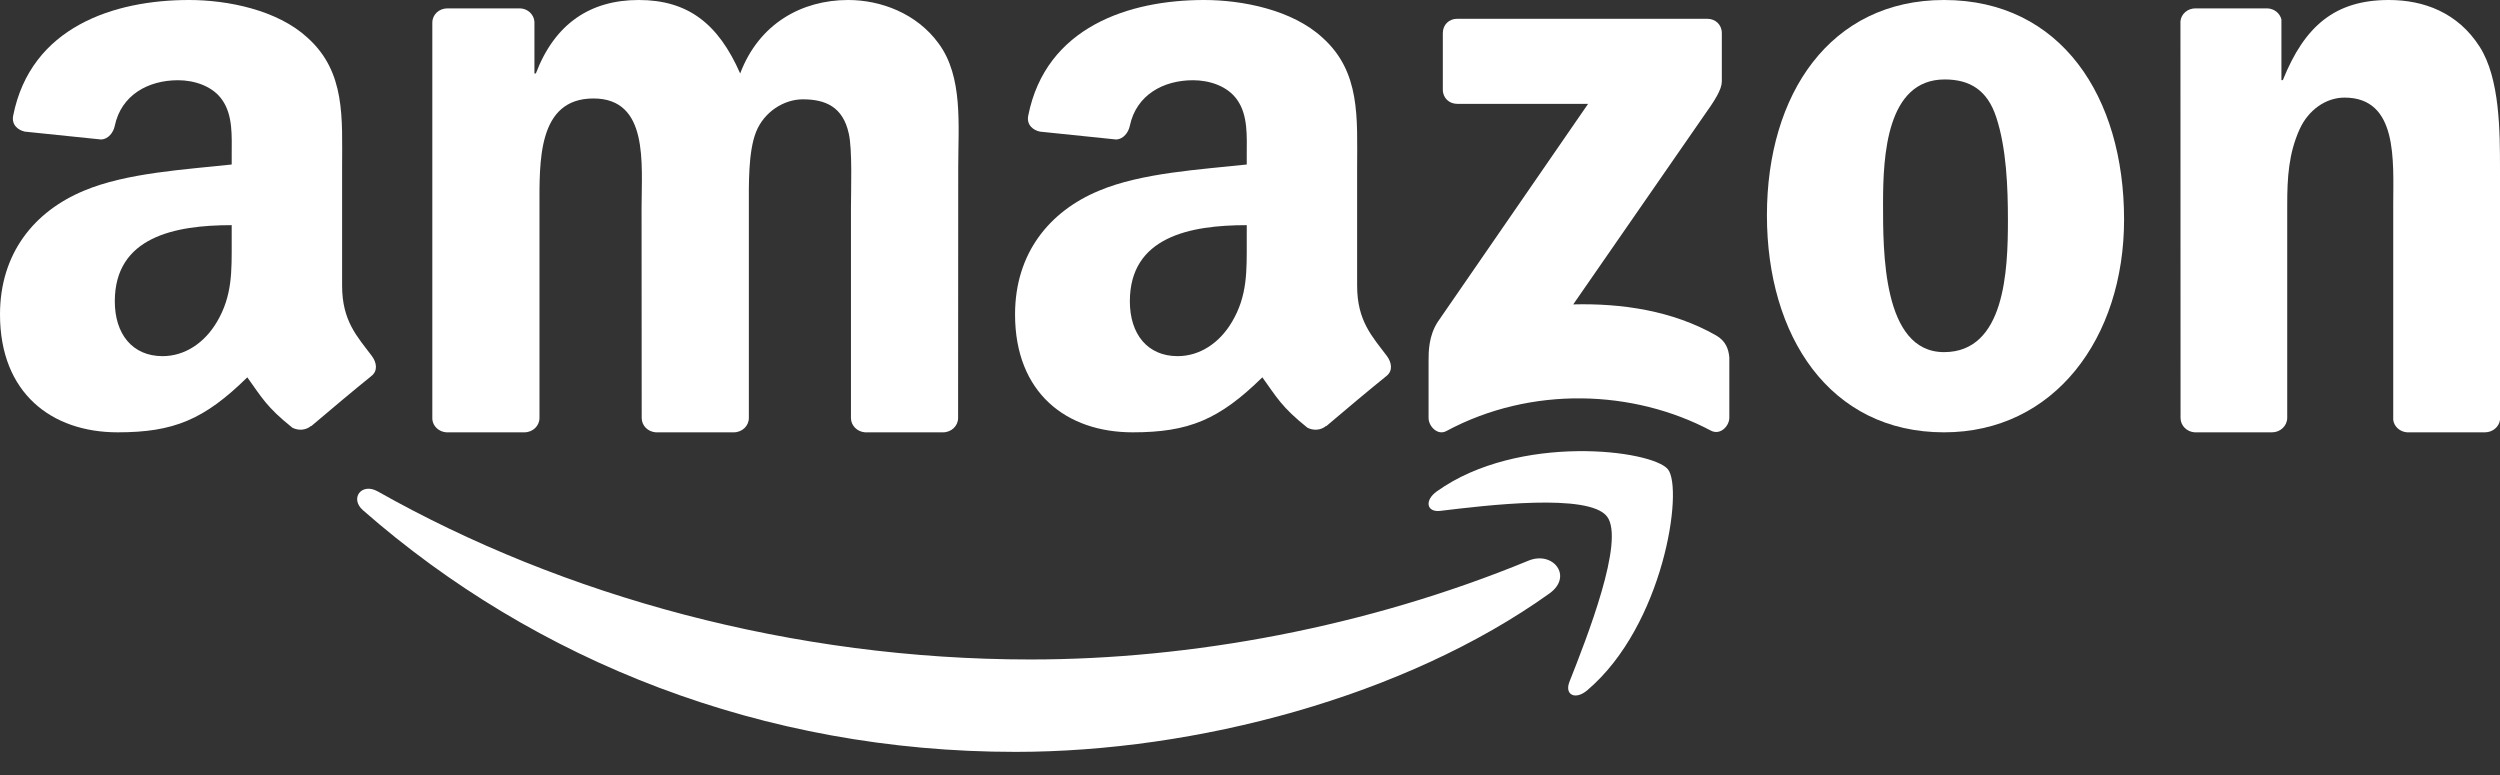
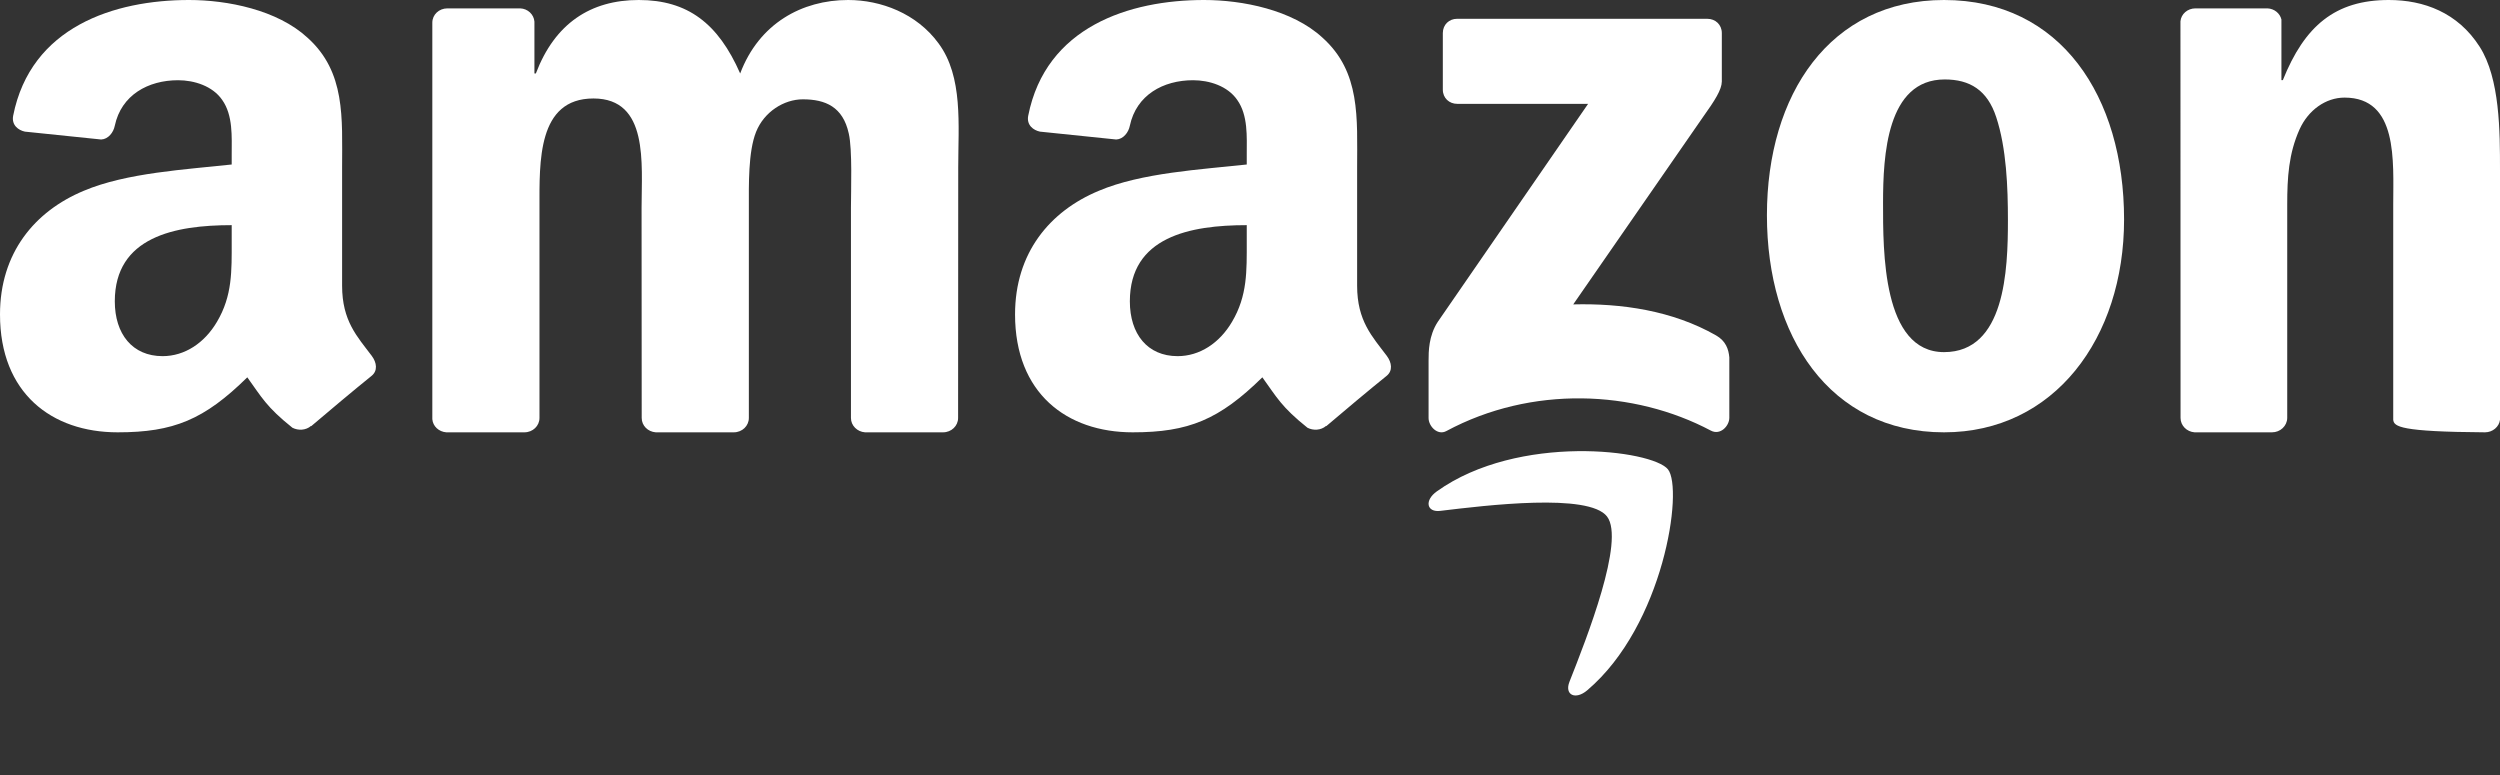
<svg xmlns="http://www.w3.org/2000/svg" width="100" height="31" viewBox="0 0 100 31" fill="none">
  <rect x="0" y="0" width="100" height="31" fill="#333333" stroke="none" />
  <g clip-path="url(#clip0_2537_17022)">
-     <path d="M61.98 23.737C56.202 27.87 47.827 30.075 40.617 30.075C30.506 30.075 21.405 26.446 14.519 20.41C13.978 19.936 14.463 19.289 15.112 19.658C22.543 23.854 31.731 26.379 41.223 26.379C47.624 26.379 54.666 25.093 61.14 22.426C62.118 22.023 62.936 23.048 61.98 23.737Z" fill="white" />
    <path d="M64.281 20.66C63.554 19.713 59.456 20.213 57.617 20.434C57.057 20.504 56.971 20.009 57.476 19.653C60.739 17.321 66.094 17.994 66.719 18.775C67.343 19.561 66.556 25.011 63.489 27.612C63.019 28.012 62.57 27.799 62.779 27.269C63.468 25.524 65.012 21.611 64.281 20.66Z" fill="white" />
    <path d="M57.713 3.586V1.324C57.713 0.982 57.97 0.752 58.279 0.752H68.294C68.616 0.752 68.873 0.986 68.873 1.324V3.261C68.869 3.586 68.599 4.011 68.119 4.683L62.929 12.176C64.857 12.128 66.893 12.419 68.641 13.415C69.036 13.641 69.143 13.97 69.173 14.295V16.709C69.173 17.039 68.813 17.424 68.436 17.225C65.354 15.591 61.261 15.413 57.854 17.242C57.507 17.433 57.143 17.052 57.143 16.722V14.43C57.143 14.061 57.147 13.433 57.511 12.874L63.524 4.154H58.291C57.97 4.154 57.713 3.924 57.713 3.586Z" fill="white" />
    <path d="M20.977 17.293H17.852C17.553 17.271 17.315 17.05 17.293 16.767V0.904C17.293 0.587 17.561 0.335 17.895 0.335H20.81C21.113 0.348 21.355 0.578 21.377 0.865V2.939H21.434C22.195 0.935 23.624 0 25.549 0C27.506 0 28.728 0.935 29.607 2.939C30.363 0.935 32.082 0 33.924 0C35.234 0 36.667 0.535 37.542 1.735C38.531 3.069 38.329 5.008 38.329 6.708L38.324 16.719C38.324 17.037 38.056 17.293 37.722 17.293H34.601C34.289 17.271 34.038 17.024 34.038 16.719V8.312C34.038 7.642 34.1 5.973 33.95 5.338C33.717 4.273 33.018 3.973 32.113 3.973C31.357 3.973 30.565 4.473 30.244 5.273C29.923 6.073 29.954 7.412 29.954 8.312V16.719C29.954 17.037 29.686 17.293 29.352 17.293H26.231C25.914 17.271 25.668 17.024 25.668 16.719L25.663 8.312C25.663 6.543 25.958 3.939 23.738 3.939C21.491 3.939 21.579 6.477 21.579 8.312V16.719C21.579 17.037 21.311 17.293 20.977 17.293Z" fill="white" />
    <path d="M77.762 0C82.434 0 84.963 3.865 84.963 8.779C84.963 13.527 82.168 17.293 77.762 17.293C73.174 17.293 70.677 13.428 70.677 8.612C70.677 3.767 73.205 0 77.762 0ZM77.789 3.178C75.468 3.178 75.322 6.224 75.322 8.122C75.322 10.024 75.291 14.085 77.762 14.085C80.202 14.085 80.317 10.809 80.317 8.813C80.317 7.499 80.26 5.929 79.848 4.684C79.493 3.6 78.789 3.178 77.789 3.178Z" fill="white" />
-     <path d="M90.881 17.293H87.782C87.472 17.271 87.222 17.024 87.222 16.719L87.218 0.852C87.244 0.561 87.502 0.335 87.817 0.335H90.701C90.972 0.348 91.196 0.53 91.257 0.778V3.204H91.314C92.185 1.035 93.406 0 95.554 0C96.95 0 98.311 0.5 99.186 1.869C100 3.139 100 5.273 100 6.808V16.793C99.965 17.072 99.707 17.293 99.4 17.293H96.281C95.996 17.271 95.76 17.063 95.729 16.793V8.177C95.729 6.443 95.93 3.904 93.782 3.904C93.025 3.904 92.329 4.408 91.983 5.173C91.546 6.143 91.489 7.108 91.489 8.177V16.719C91.484 17.037 91.213 17.293 90.881 17.293Z" fill="white" />
+     <path d="M90.881 17.293H87.782C87.472 17.271 87.222 17.024 87.222 16.719L87.218 0.852C87.244 0.561 87.502 0.335 87.817 0.335H90.701C90.972 0.348 91.196 0.53 91.257 0.778V3.204H91.314C92.185 1.035 93.406 0 95.554 0C96.95 0 98.311 0.5 99.186 1.869C100 3.139 100 5.273 100 6.808V16.793C99.965 17.072 99.707 17.293 99.4 17.293C95.996 17.271 95.76 17.063 95.729 16.793V8.177C95.729 6.443 95.93 3.904 93.782 3.904C93.025 3.904 92.329 4.408 91.983 5.173C91.546 6.143 91.489 7.108 91.489 8.177V16.719C91.484 17.037 91.213 17.293 90.881 17.293Z" fill="white" />
    <path d="M49.87 9.662V9.006C47.596 9.006 45.194 9.474 45.194 12.054C45.194 13.36 45.897 14.246 47.105 14.246C47.99 14.246 48.782 13.722 49.282 12.871C49.901 11.824 49.87 10.841 49.87 9.662ZM53.042 17.038C52.834 17.217 52.533 17.229 52.299 17.11C51.255 16.276 51.069 15.889 50.494 15.093C48.768 16.787 47.547 17.293 45.309 17.293C42.663 17.293 40.602 15.723 40.602 12.577C40.602 10.121 41.986 8.449 43.955 7.631C45.663 6.908 48.047 6.78 49.87 6.58V6.189C49.87 5.469 49.928 4.618 49.489 3.997C49.105 3.439 48.37 3.209 47.724 3.209C46.525 3.209 45.455 3.801 45.194 5.027C45.141 5.299 44.933 5.567 44.65 5.58L41.597 5.265C41.34 5.21 41.057 5.01 41.128 4.631C41.831 1.073 45.172 0 48.162 0C49.693 0 51.693 0.392 52.9 1.507C54.431 2.881 54.285 4.716 54.285 6.712V11.428C54.285 12.845 54.896 13.467 55.471 14.233C55.674 14.505 55.718 14.833 55.462 15.037C54.821 15.552 53.679 16.51 53.051 17.046L53.042 17.038Z" fill="white" />
    <path d="M9.268 9.662V9.006C6.994 9.006 4.592 9.474 4.592 12.054C4.592 13.36 5.296 14.246 6.503 14.246C7.388 14.246 8.18 13.722 8.68 12.871C9.299 11.824 9.268 10.841 9.268 9.662ZM12.44 17.038C12.232 17.217 11.932 17.229 11.697 17.11C10.653 16.276 10.467 15.889 9.892 15.093C8.167 16.787 6.946 17.293 4.707 17.293C2.062 17.293 0 15.723 0 12.577C0 10.121 1.385 8.449 3.353 7.631C5.061 6.908 7.446 6.78 9.268 6.58V6.189C9.268 5.469 9.326 4.618 8.888 3.997C8.503 3.439 7.769 3.209 7.123 3.209C5.924 3.209 4.853 3.801 4.592 5.027C4.539 5.299 4.331 5.567 4.048 5.58L0.995 5.265C0.739 5.21 0.456 5.01 0.526 4.631C1.23 1.073 4.57 0 7.561 0C9.091 0 11.091 0.392 12.299 1.507C13.83 2.881 13.684 4.716 13.684 6.712V11.428C13.684 12.845 14.294 13.467 14.869 14.233C15.073 14.505 15.117 14.833 14.86 15.037C14.219 15.552 13.078 16.51 12.449 17.046L12.44 17.038Z" fill="white" />
  </g>
  <defs>
    <clipPath id="clip0_2537_17022">
      <rect width="100" height="30.075" fill="white" />
    </clipPath>
  </defs>
</svg>